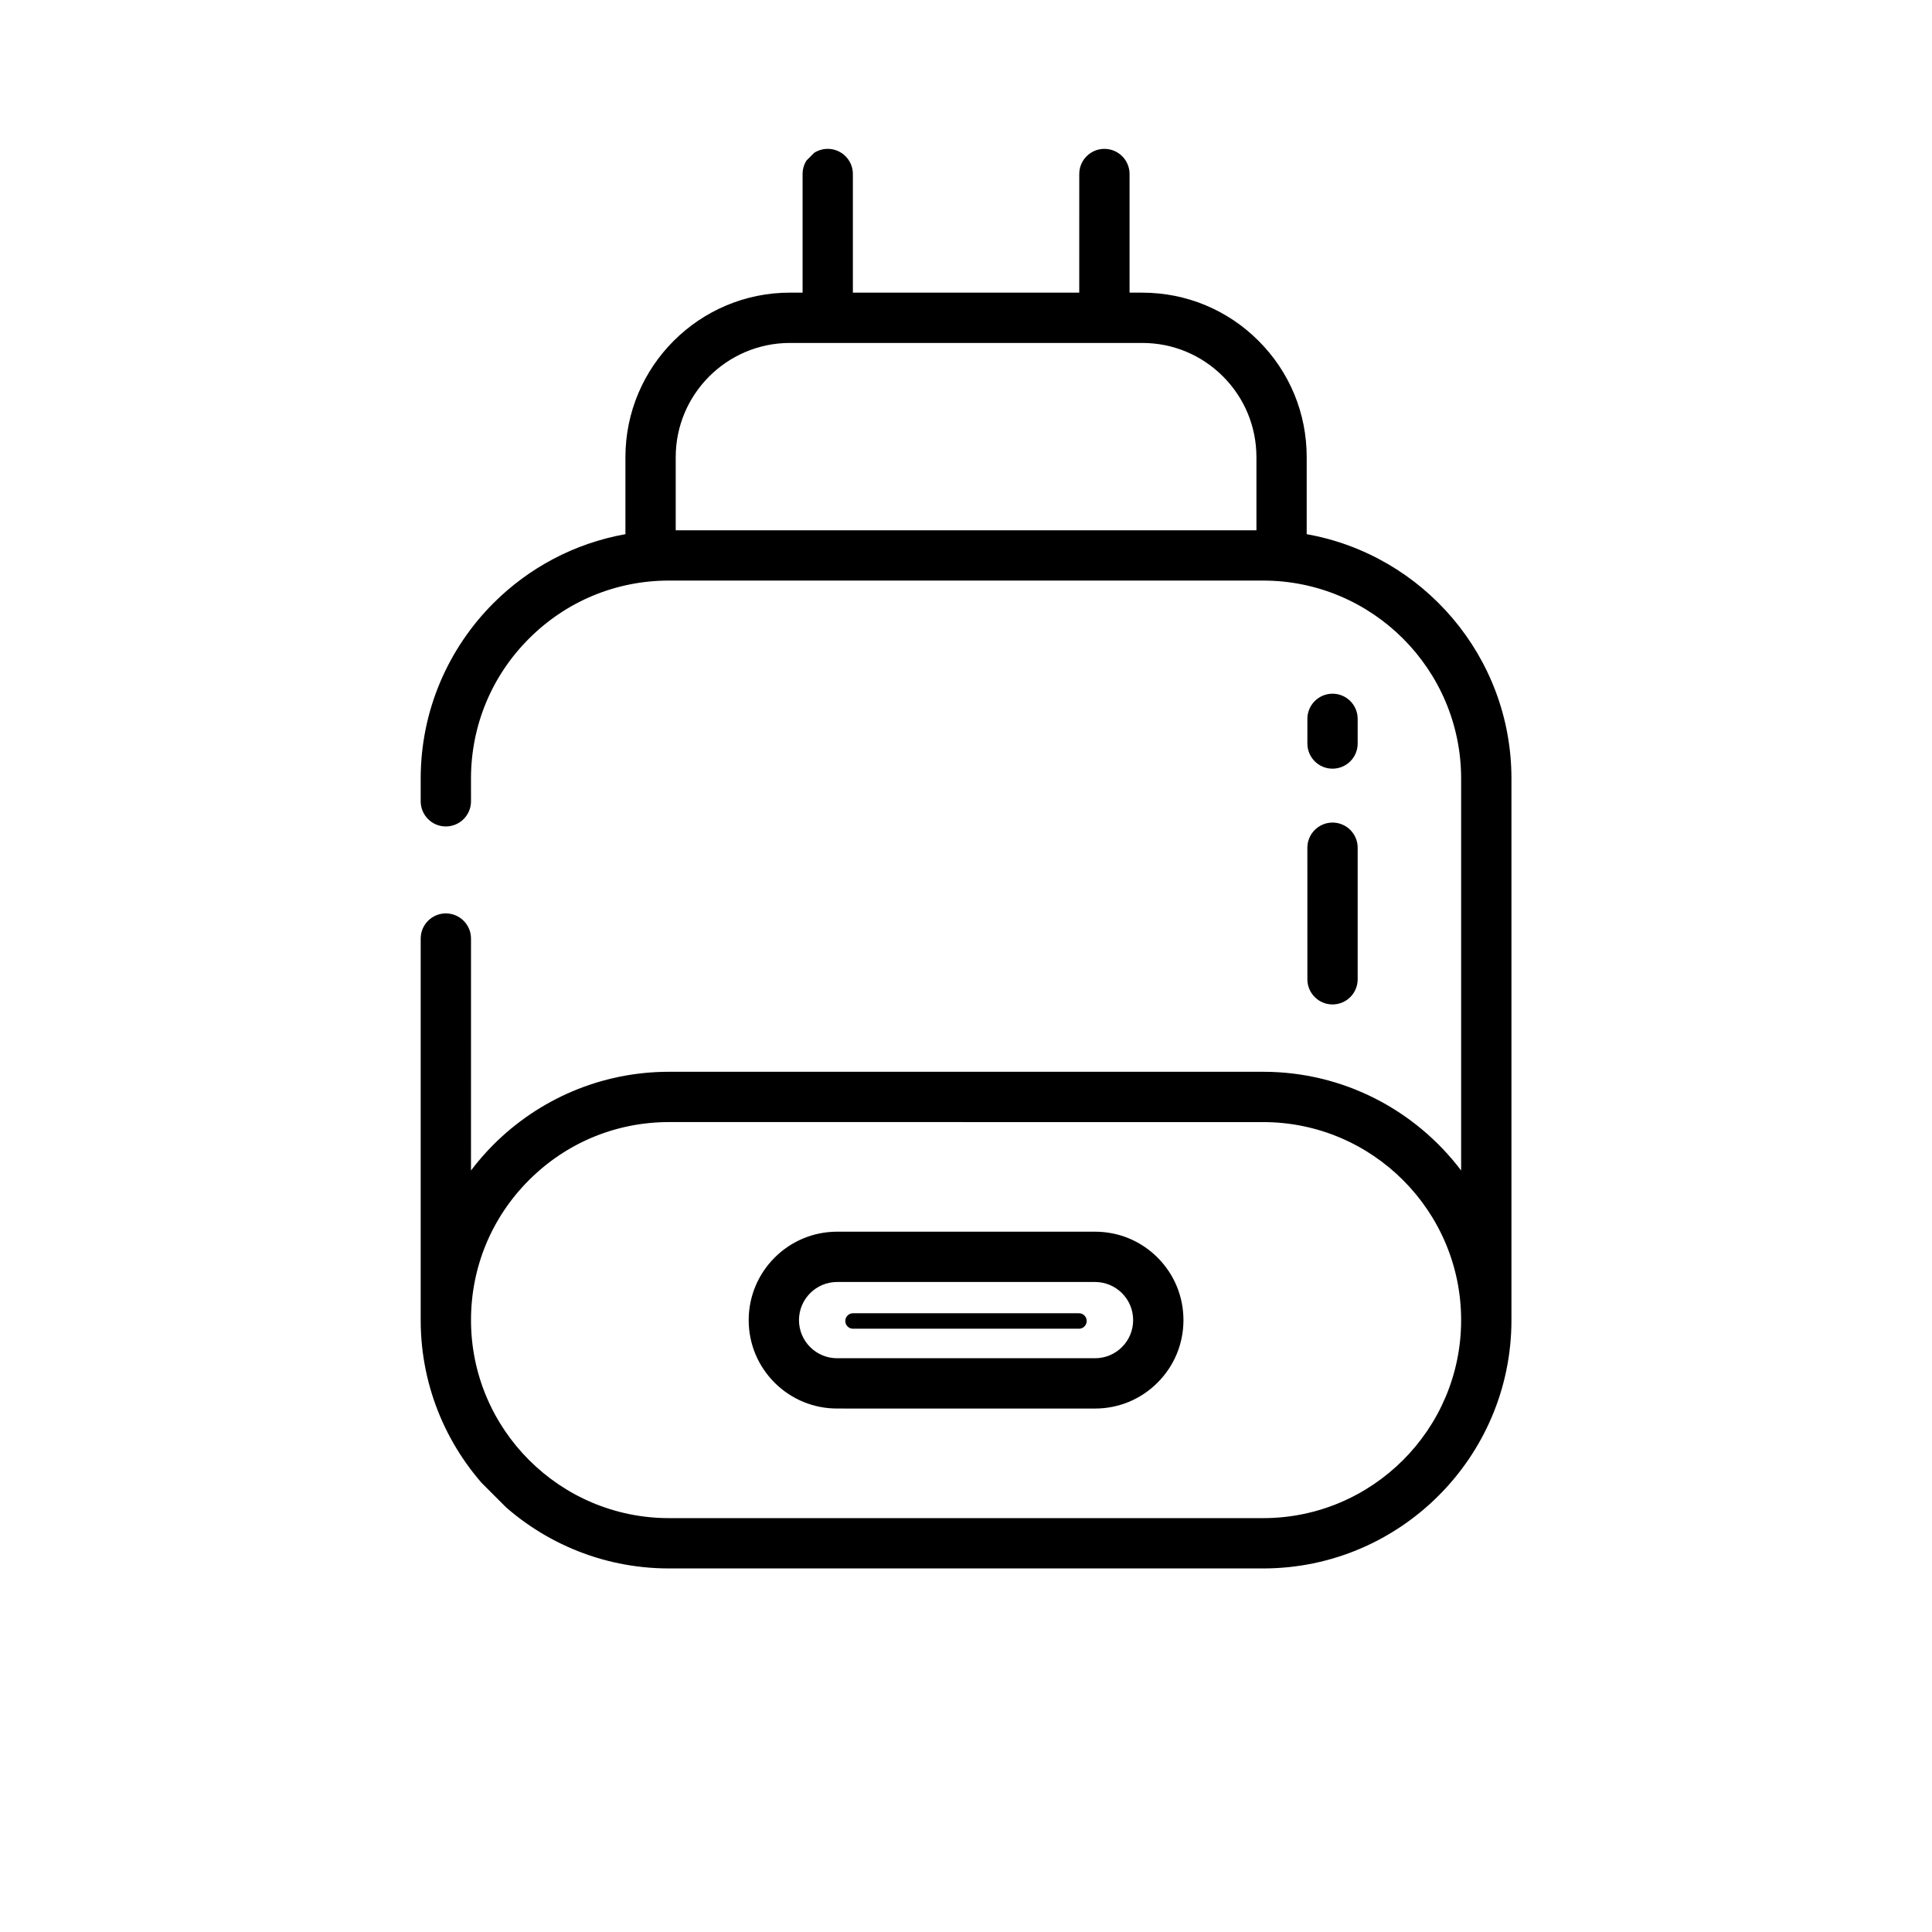
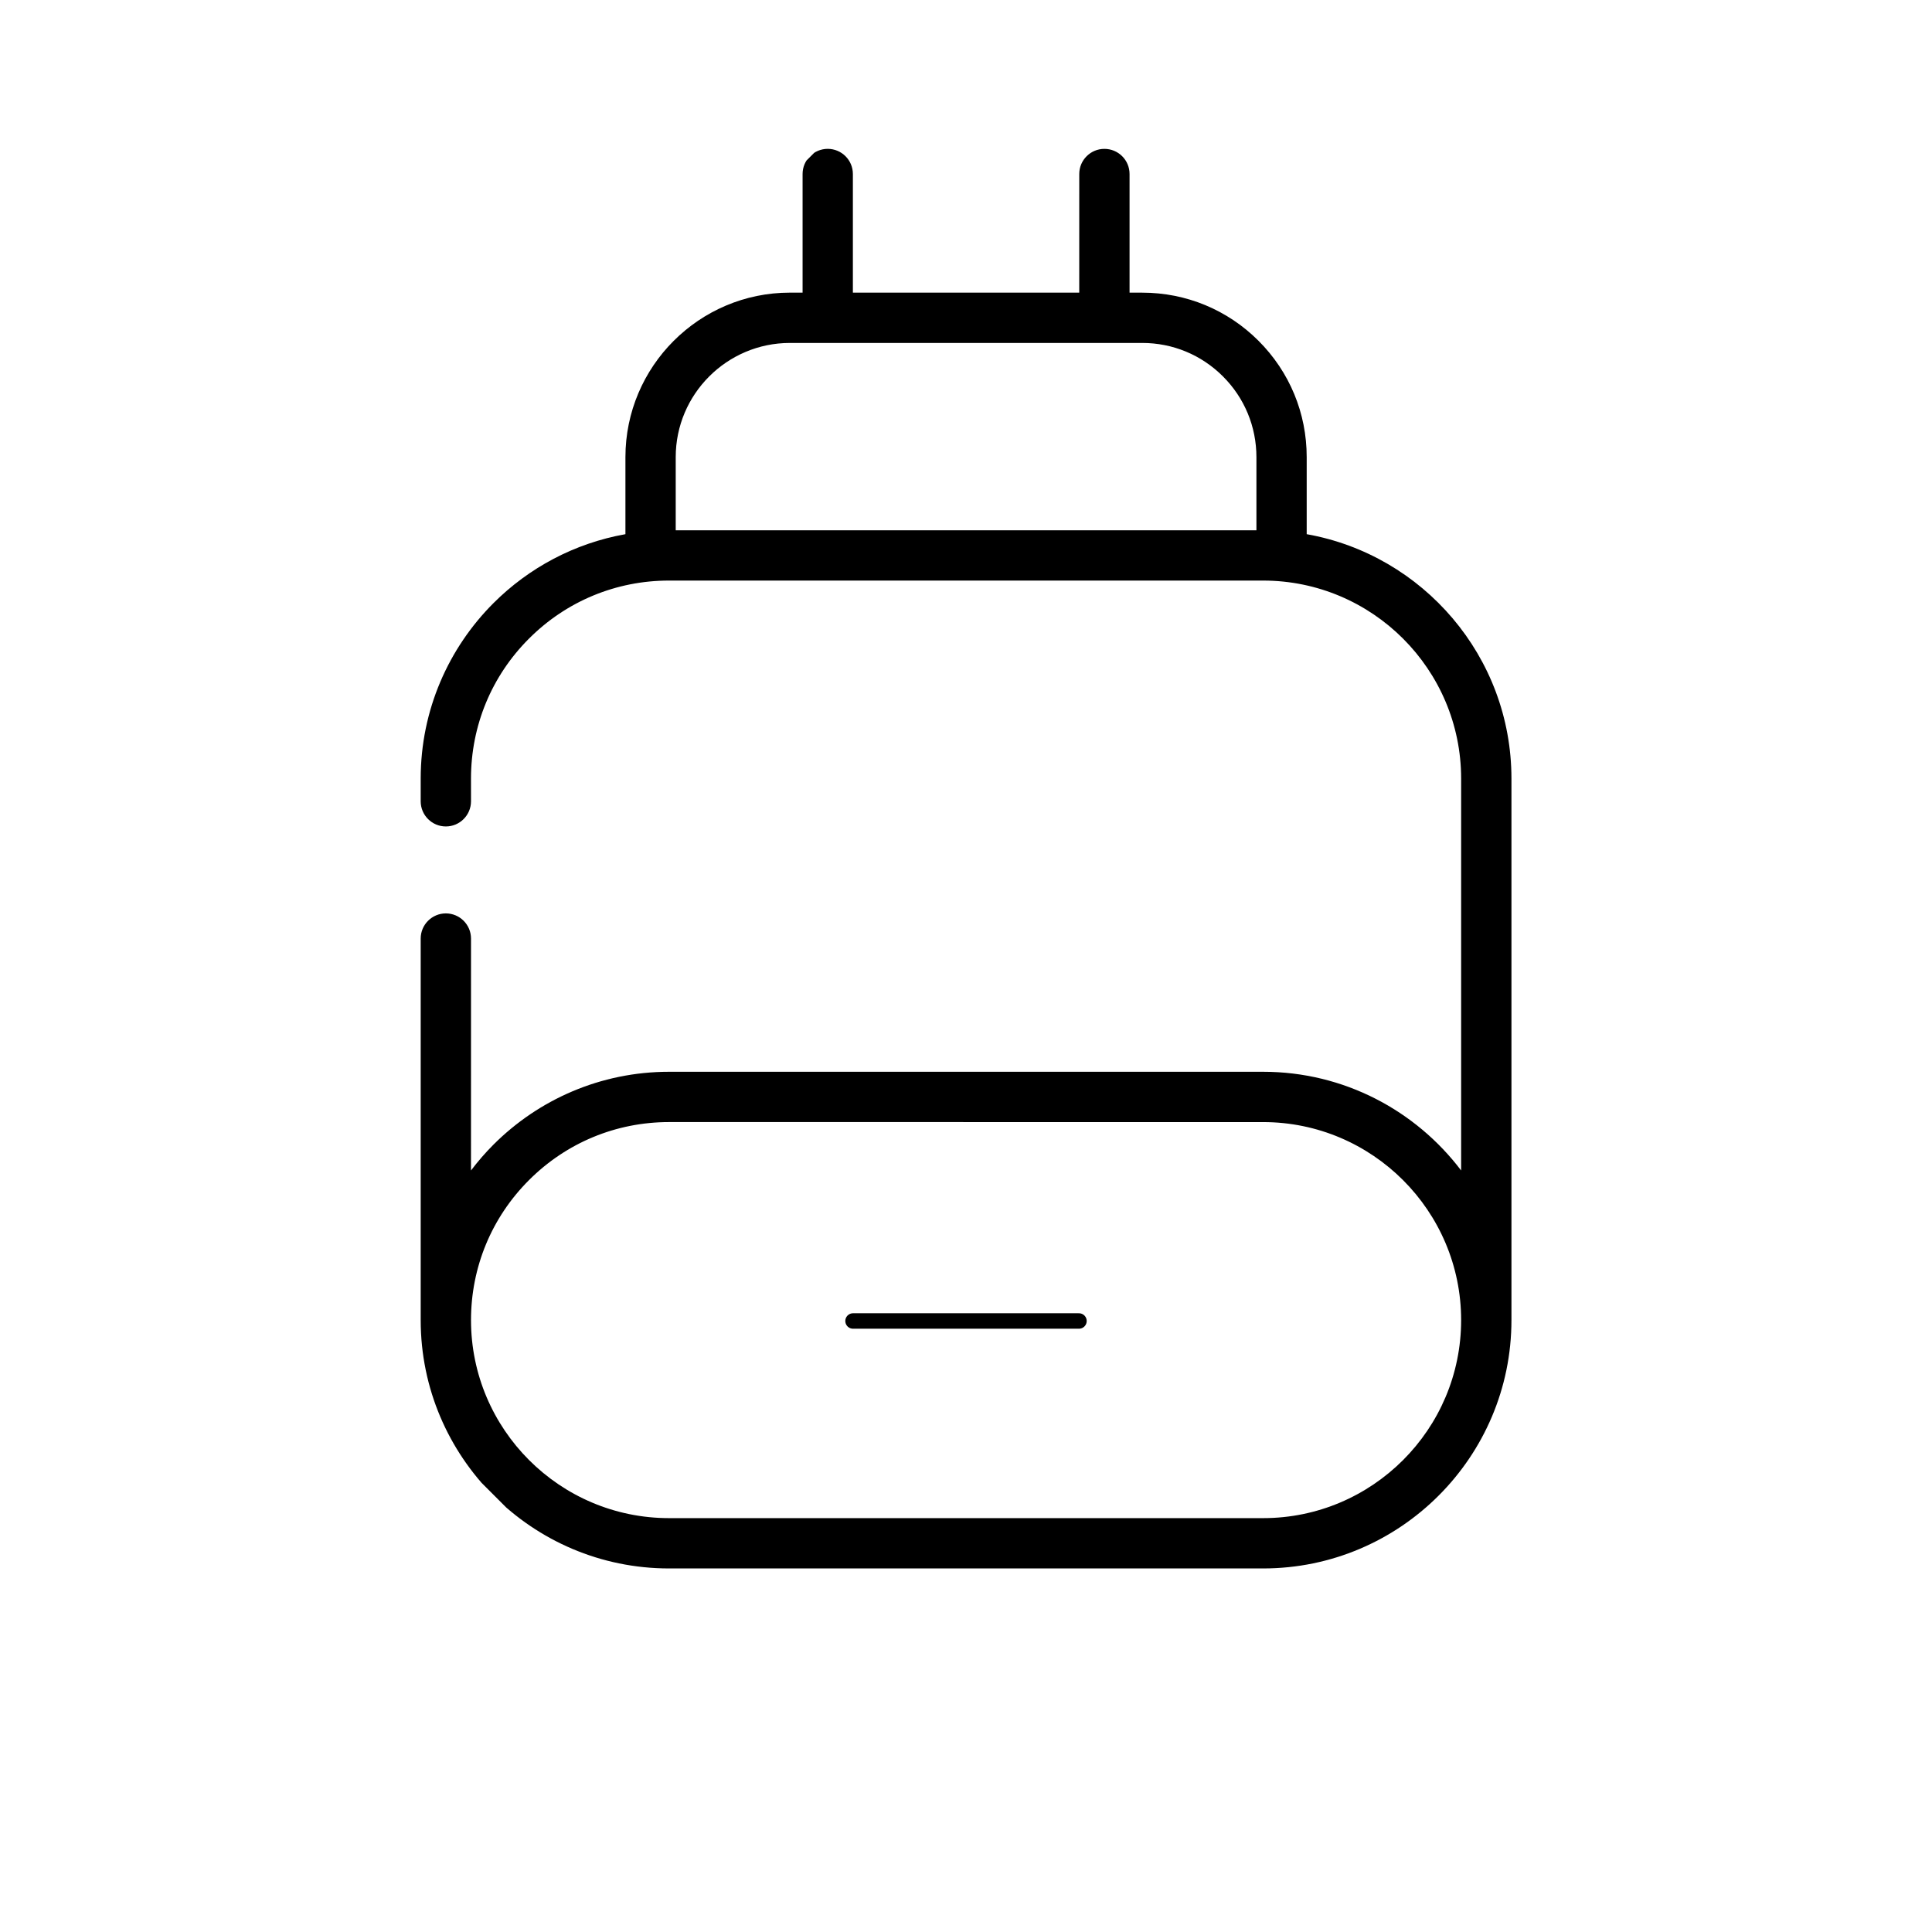
<svg xmlns="http://www.w3.org/2000/svg" version="1.0" preserveAspectRatio="xMidYMid meet" height="500" viewBox="0 0 375 375" zoomAndPan="magnify" width="500">
  <defs>
    <clipPath id="c5e870ce35">
-       <path clip-rule="nonzero" d="M 253 134 L 264 134 L 264 150 L 253 150 Z M 253 134" />
-     </clipPath>
+       </clipPath>
    <clipPath id="cca0dd0bbe">
-       <path clip-rule="nonzero" d="M 378.516 191.02 L 187.594 381.938 L -3.324 191.02 L 187.594 0.102 Z M 378.516 191.02" />
-     </clipPath>
+       </clipPath>
    <clipPath id="48b72eba55">
      <path clip-rule="nonzero" d="M 378.516 191.02 L 187.594 381.938 L -3.324 191.02 L 187.594 0.102 Z M 378.516 191.02" />
    </clipPath>
    <clipPath id="5e65e5d277">
      <path clip-rule="nonzero" d="M 253 159 L 264 159 L 264 195 L 253 195 Z M 253 159" />
    </clipPath>
    <clipPath id="5dc0137345">
      <path clip-rule="nonzero" d="M 378.516 191.02 L 187.594 381.938 L -3.324 191.02 L 187.594 0.102 Z M 378.516 191.02" />
    </clipPath>
    <clipPath id="f1b4fde816">
-       <path clip-rule="nonzero" d="M 378.516 191.02 L 187.594 381.938 L -3.324 191.02 L 187.594 0.102 Z M 378.516 191.02" />
-     </clipPath>
+       </clipPath>
    <clipPath id="9d6f6b1171">
      <path clip-rule="nonzero" d="M 81 28 L 294 28 L 294 305 L 81 305 Z M 81 28" />
    </clipPath>
    <clipPath id="008a379e43">
      <path clip-rule="nonzero" d="M 378.516 191.02 L 187.594 381.938 L -3.324 191.02 L 187.594 0.102 Z M 378.516 191.02" />
    </clipPath>
    <clipPath id="8b9ae32f1f">
      <path clip-rule="nonzero" d="M 378.516 191.02 L 187.594 381.938 L -3.324 191.02 L 187.594 0.102 Z M 378.516 191.02" />
    </clipPath>
    <clipPath id="2148fef247">
      <path clip-rule="nonzero" d="M 378.516 191.02 L 187.516 382.02 L -3.488 191.02 L 187.516 0.02 Z M 378.516 191.02" />
    </clipPath>
    <clipPath id="2eb74c4576">
      <path clip-rule="nonzero" d="M 145 239 L 230 239 L 230 274 L 145 274 Z M 145 239" />
    </clipPath>
    <clipPath id="865263029e">
      <path clip-rule="nonzero" d="M 378.516 191.02 L 187.594 381.938 L -3.324 191.02 L 187.594 0.102 Z M 378.516 191.02" />
    </clipPath>
    <clipPath id="1fd970170e">
-       <path clip-rule="nonzero" d="M 378.516 191.02 L 187.594 381.938 L -3.324 191.02 L 187.594 0.102 Z M 378.516 191.02" />
-     </clipPath>
+       </clipPath>
  </defs>
  <rect fill-opacity="1" height="450" y="-37.5" fill="#ffffff" width="450" x="-37.5" />
  <rect fill-opacity="1" height="450" y="-37.5" fill="#ffffff" width="450" x="-37.5" />
  <g clip-path="url(#c5e870ce35)">
    <g clip-path="url(#cca0dd0bbe)">
      <g clip-path="url(#48b72eba55)">
        <path fill-rule="nonzero" fill-opacity="1" d="M 263.523 144.316 L 263.523 139.531 C 263.523 136.832 261.336 134.645 258.641 134.648 C 257.293 134.648 256.074 135.195 255.191 136.078 C 254.309 136.961 253.762 138.18 253.762 139.531 L 253.762 144.316 C 253.762 147.016 255.945 149.199 258.641 149.199 C 261.34 149.199 263.523 147.016 263.523 144.316" fill="#000000" />
      </g>
    </g>
  </g>
  <g clip-path="url(#5e65e5d277)">
    <g clip-path="url(#5dc0137345)">
      <g clip-path="url(#f1b4fde816)">
-         <path fill-rule="nonzero" fill-opacity="1" d="M 263.523 190.082 L 263.523 164.543 C 263.523 161.848 261.34 159.664 258.641 159.66 C 257.293 159.664 256.074 160.211 255.191 161.094 C 254.309 161.977 253.762 163.195 253.758 164.543 L 253.762 190.082 C 253.762 192.777 255.945 194.961 258.641 194.961 C 261.336 194.965 263.523 192.777 263.523 190.082" fill="#000000" />
-       </g>
+         </g>
    </g>
  </g>
  <g clip-path="url(#9d6f6b1171)">
    <g clip-path="url(#008a379e43)">
      <g clip-path="url(#8b9ae32f1f)">
        <g clip-path="url(#2148fef247)">
          <path fill-rule="nonzero" fill-opacity="1" d="M 102.68 229.055 C 109.941 221.793 119.59 217.797 129.859 217.793 L 245.172 217.797 C 266.363 217.797 283.605 235.039 283.605 256.234 C 283.605 266.828 279.297 276.438 272.336 283.398 C 265.375 290.359 255.77 294.668 245.172 294.668 L 129.855 294.668 C 108.664 294.668 91.422 277.426 91.422 256.234 C 91.422 245.965 95.418 236.312 102.68 229.055 Z M 131.156 102.926 L 131.156 88.73 C 131.156 76.508 141.102 66.57 153.32 66.566 L 160.656 66.566 C 160.66 66.566 160.66 66.566 160.66 66.566 C 160.664 66.566 160.664 66.566 160.664 66.566 L 221.707 66.566 C 227.625 66.566 233.191 68.875 237.375 73.059 C 241.562 77.242 243.867 82.809 243.871 88.73 L 243.871 102.926 Z M 129.855 304.434 L 245.172 304.434 C 271.746 304.434 293.371 282.809 293.371 256.234 L 293.371 151.125 C 293.371 127.434 276.188 107.695 253.629 103.684 L 253.629 88.727 C 253.633 80.203 250.312 72.184 244.281 66.152 C 238.25 60.125 230.234 56.805 221.707 56.805 L 219.246 56.801 L 219.246 33.773 C 219.246 31.078 217.062 28.895 214.363 28.895 C 213.016 28.895 211.797 29.438 210.914 30.324 C 210.027 31.207 209.484 32.426 209.484 33.773 L 209.48 56.805 L 165.543 56.805 L 165.543 33.773 C 165.543 31.078 163.359 28.895 160.66 28.891 C 159.316 28.895 158.094 29.438 157.211 30.324 C 156.324 31.207 155.781 32.43 155.781 33.773 L 155.781 56.805 L 153.316 56.801 C 144.516 56.801 136.539 60.387 130.758 66.164 C 124.977 71.945 121.395 79.93 121.395 88.73 L 121.395 103.684 C 111.492 105.445 102.621 110.227 95.789 117.059 C 87.062 125.785 81.656 137.836 81.656 151.125 L 81.656 155.531 C 81.656 158.227 83.844 160.414 86.535 160.414 C 89.234 160.414 91.418 158.23 91.422 155.531 L 91.418 151.125 C 91.422 140.855 95.418 131.207 102.68 123.949 C 109.941 116.688 119.59 112.688 129.855 112.688 L 245.168 112.688 C 266.363 112.691 283.605 129.93 283.605 151.125 L 283.605 227.188 C 274.801 215.559 260.848 208.027 245.168 208.031 L 129.859 208.031 C 116.566 208.031 104.52 213.438 95.789 222.164 C 94.219 223.734 92.762 225.418 91.418 227.188 L 91.422 182.176 C 91.422 179.477 89.234 177.293 86.535 177.289 C 85.191 177.293 83.969 177.84 83.086 178.723 C 82.203 179.605 81.656 180.824 81.656 182.176 L 81.656 256.234 C 81.656 256.234 81.656 256.238 81.656 256.238 C 81.66 282.816 103.281 304.434 129.855 304.434" fill="#000000" />
        </g>
      </g>
    </g>
  </g>
  <g clip-path="url(#2eb74c4576)">
    <g clip-path="url(#865263029e)">
      <g clip-path="url(#1fd970170e)">
        <path fill-rule="nonzero" fill-opacity="1" d="M 155.082 256.234 C 155.086 252.152 158.402 248.832 162.484 248.832 L 212.543 248.832 C 214.52 248.836 216.379 249.602 217.777 251 C 219.176 252.398 219.941 254.258 219.941 256.23 C 219.941 258.207 219.176 260.066 217.777 261.465 C 216.379 262.859 214.52 263.633 212.543 263.633 L 162.48 263.633 C 160.504 263.629 158.648 262.863 157.25 261.465 C 155.852 260.066 155.086 258.207 155.082 256.234 Z M 212.543 273.398 C 217.129 273.398 221.438 271.609 224.68 268.367 C 227.922 265.125 229.707 260.816 229.707 256.234 C 229.707 251.645 227.922 247.336 224.68 244.094 C 221.441 240.852 217.129 239.07 212.543 239.07 L 162.484 239.07 C 157.75 239.07 153.461 240.996 150.355 244.102 C 147.246 247.211 145.32 251.5 145.32 256.234 C 145.32 260.816 147.105 265.129 150.344 268.371 C 153.586 271.609 157.895 273.395 162.48 273.395 L 212.543 273.398" fill="#000000" />
      </g>
    </g>
  </g>
  <path stroke-miterlimit="4" stroke-opacity="1" stroke-width="4" stroke="#000000" d="M 2.001 2.002 L 60.47 2.002" stroke-linejoin="miter" fill="none" transform="matrix(0.75, 0, 0, 0.75, 164.073, 254.901)" stroke-linecap="round" />
</svg>